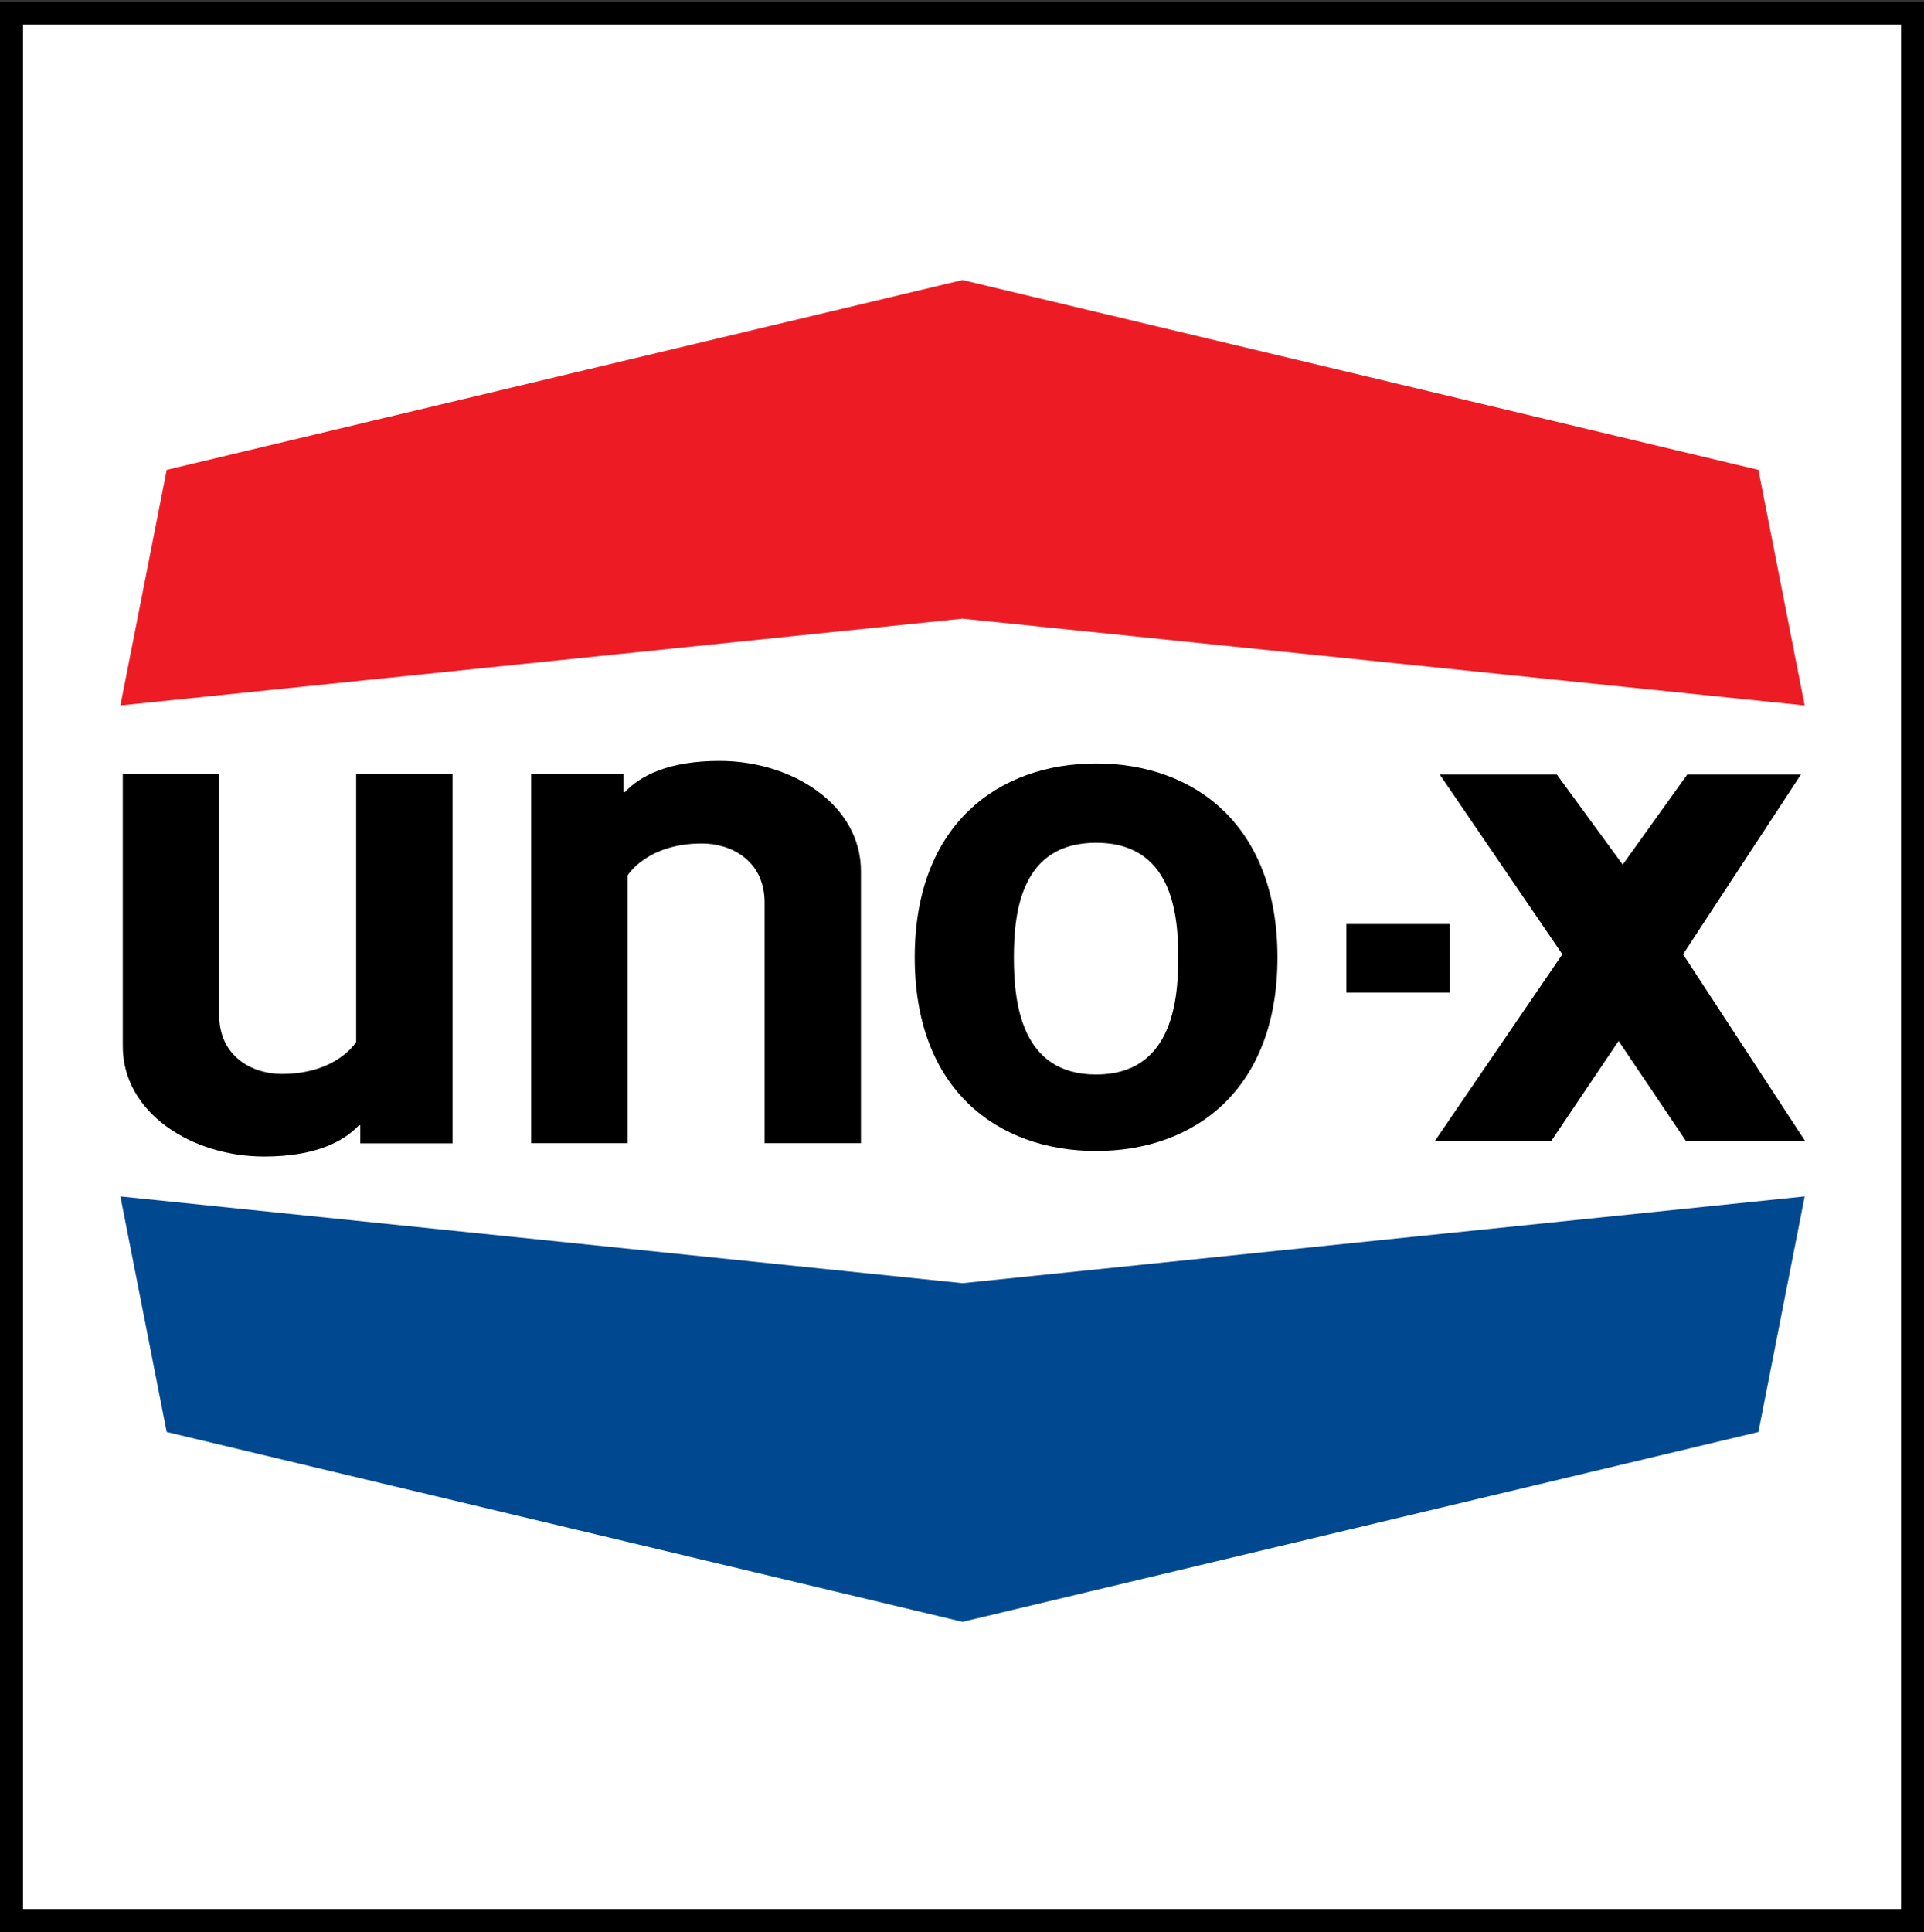
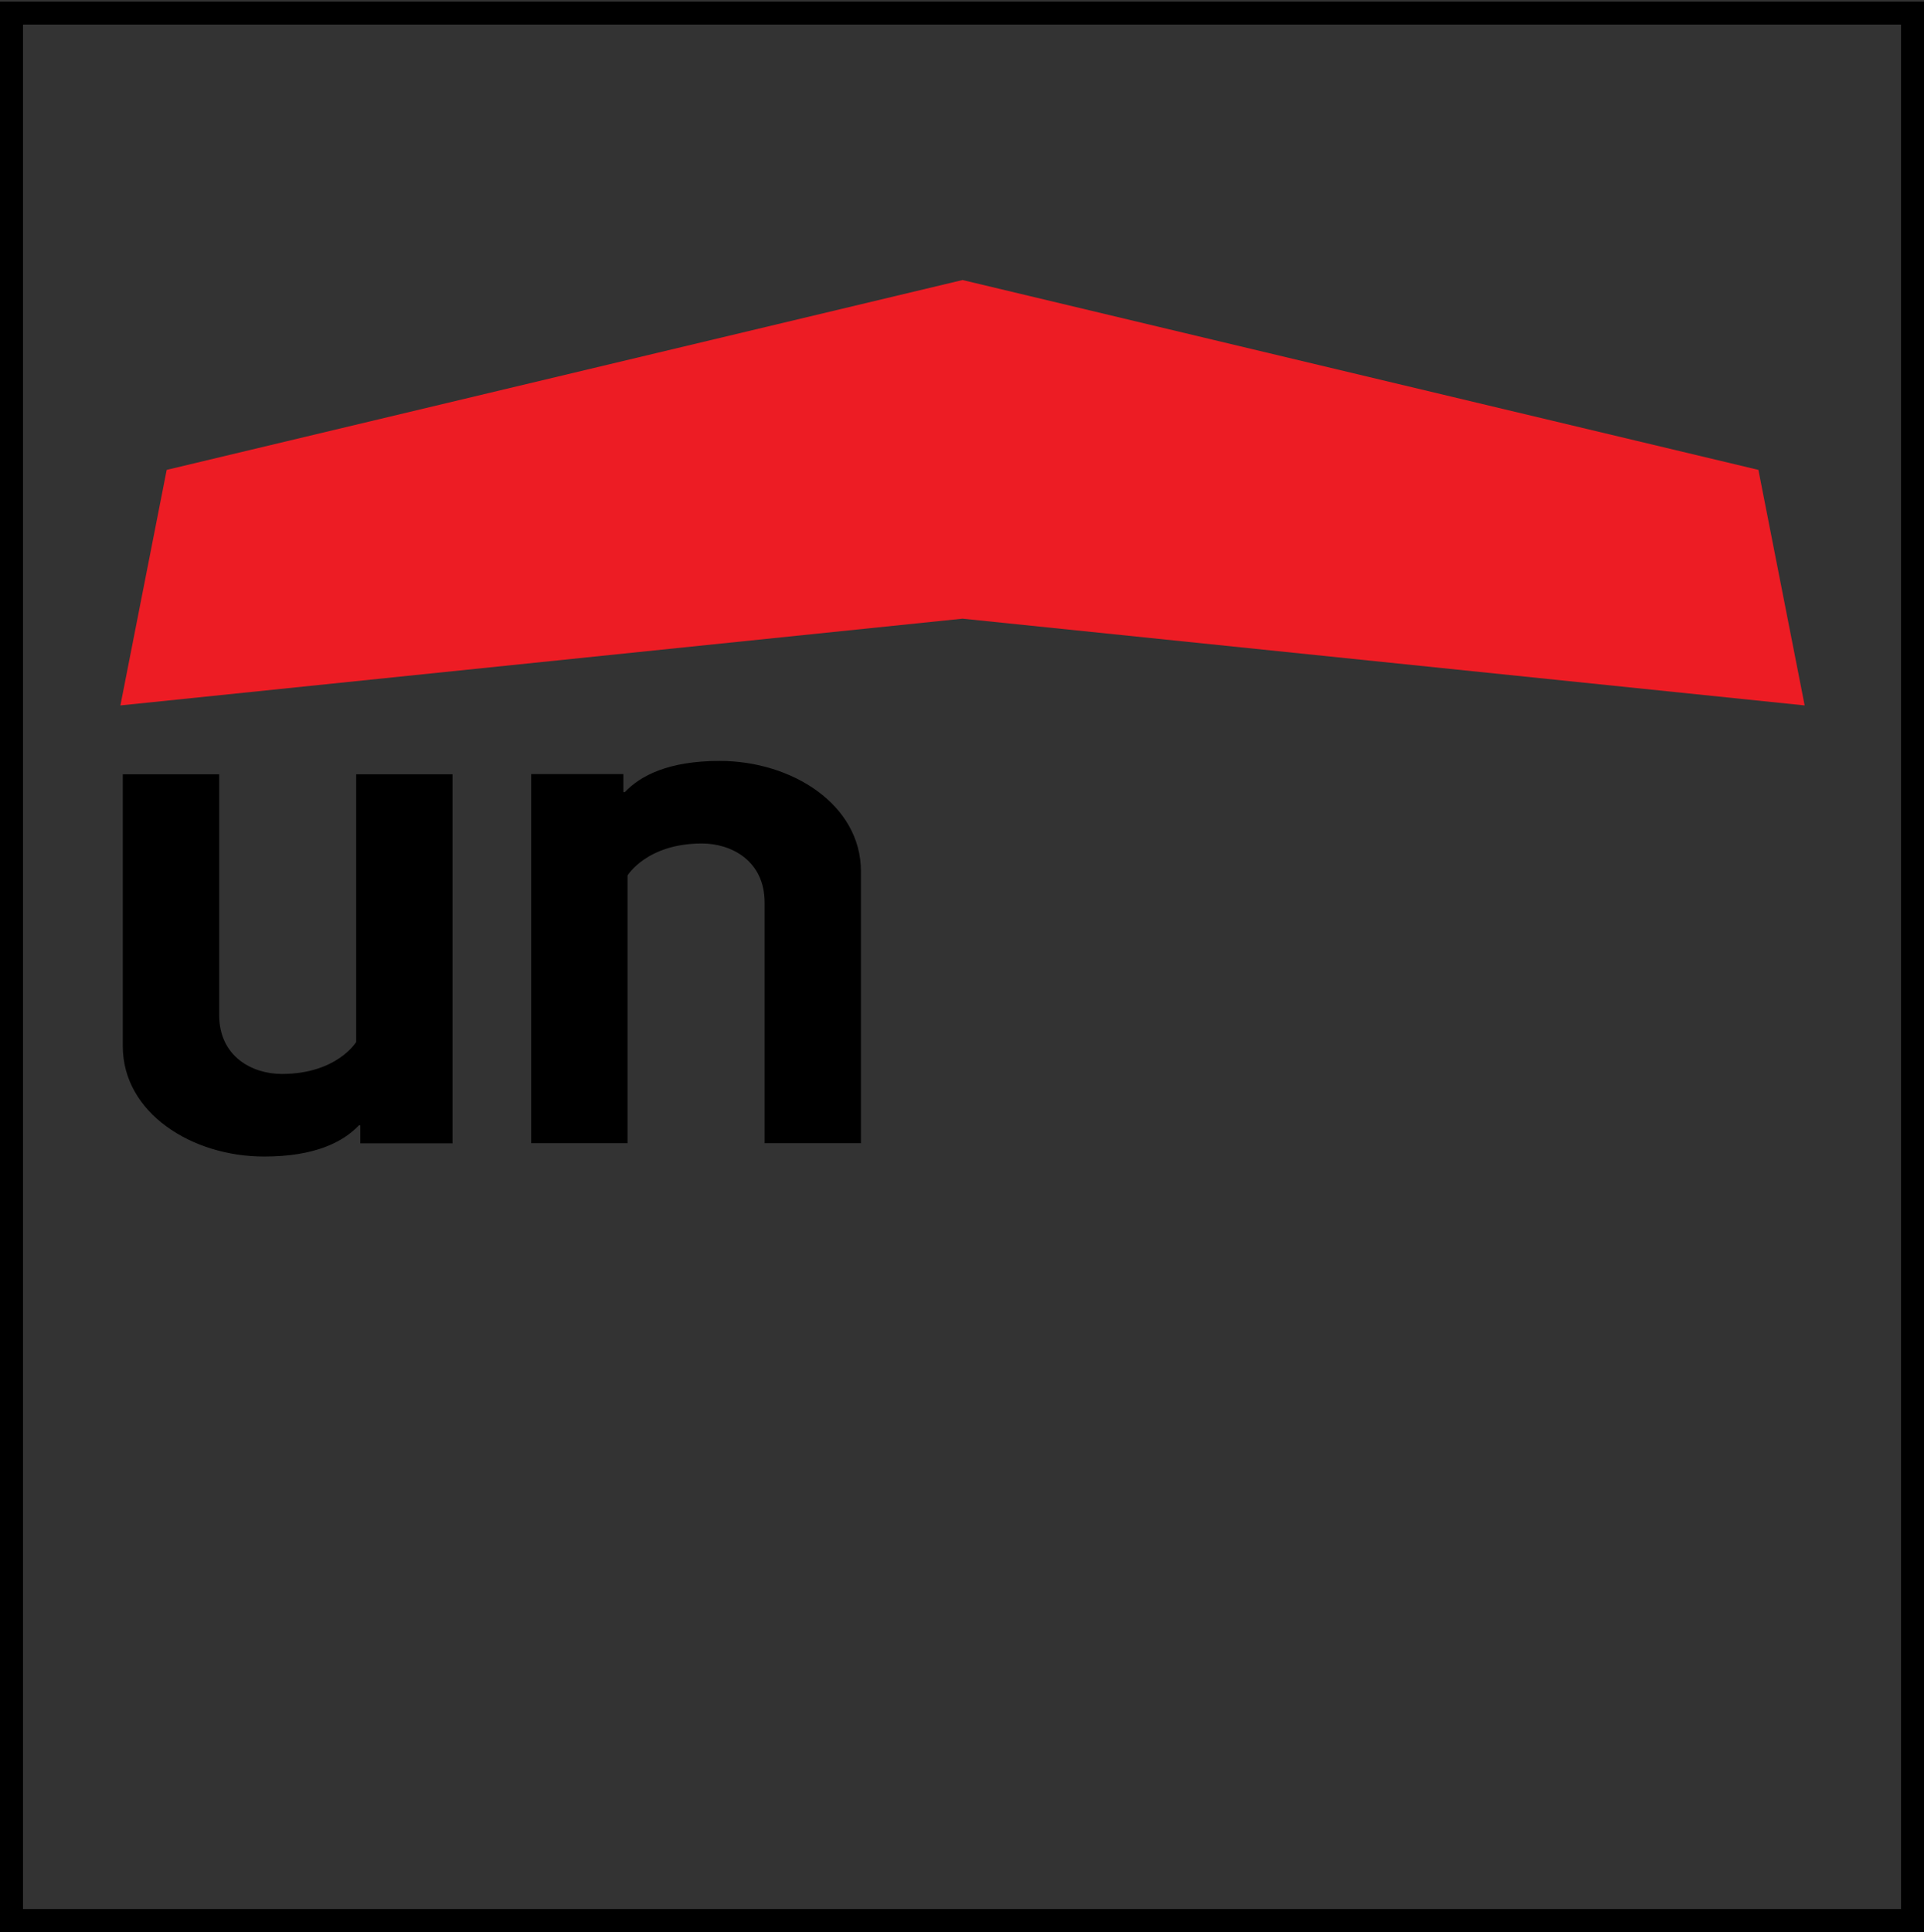
<svg xmlns="http://www.w3.org/2000/svg" xmlns:ns1="http://www.inkscape.org/namespaces/inkscape" version="1.1" id="Layer_1" x="0px" y="0px" width="500" height="502" viewBox="0 0 500 502" enable-background="new 0 0 864 1275.59" xml:space="preserve">
  <rect x="0" y="0" width="500" height="502" fill="#333333" stroke="none" />
  <path style="fill-rule:evenodd" ns1:connector-curvature="0" id="path41" d="M 5.979,6.382 H 494.036 V 496.036 H 5.979 V 6.382 z M 500,0.411 H -3.2970501e-5 V 502 H 500 V 0.411 z" clip-rule="evenodd" />
-   <rect style="fill:#ffffff" id="rect43" height="489.653" width="488.057" y="6.375" x="5.979" />
  <polygon style="fill:#ed1c24" id="polygon45" points="718.72,188.73 717.063,180.295 688.559,173.497 660.056,180.295 658.398,188.73 688.559,185.623 " transform="matrix(7.256,0,0,7.256,-4746.046,-1186.131)" />
-   <polygon style="fill:#004990" id="polygon47" points="718.72,206.313 717.063,214.748 688.559,221.546 660.056,214.748 658.398,206.313 688.559,209.419 " transform="matrix(7.256,0,0,7.256,-4746.046,-1186.131)" />
  <path ns1:connector-curvature="0" id="path49" d="M 117.614,297.086 H 93.634 v -4.687 h -0.356 c -4.099,4.324 -11.42,8.112 -24.662,8.112 -18.785,0 -36.706,-11.362 -36.706,-28.674 v -70.655 h 25.046 v 62.536 c 0,10.825 8.591,15.331 16.282,15.331 14.315,0 19.322,-8.293 19.322,-8.293 v -69.574 h 25.046 v 95.905" />
  <path ns1:connector-curvature="0" id="path51" d="m 138.031,201.138 h 23.973 v 4.687 h 0.363 c 4.099,-4.324 11.42,-8.112 24.655,-8.112 18.792,0 36.713,11.362 36.713,28.674 v 70.655 h -25.039 v -62.544 c 0,-10.818 -8.598,-15.331 -16.282,-15.331 -14.323,0 -19.329,8.3 -19.329,8.3 v 69.574 H 138.038 V 201.138" />
-   <path ns1:connector-curvature="0" id="path53" d="m 284.849,218.98 c -19.322,0 -21.368,17.638 -21.368,29.799 0,12.168 2.046,30.416 21.368,30.416 19.322,0 21.361,-18.248 21.361,-30.416 0,-12.16 -2.039,-29.799 -21.361,-29.799 m 0,80.095 c -25.583,0 -47.133,-15.948 -47.133,-50.303 0,-34.348 21.549,-50.398 47.133,-50.398 25.576,0 47.133,16.049 47.133,50.398 0,34.363 -21.556,50.303 -47.133,50.303" />
-   <rect id="rect55" height="17.805" width="26.875" y="240.101" x="349.881" />
-   <polygon id="polygon57" points="714.466,204.323 712.056,200.745 709.646,204.323 705.479,204.323 710.041,197.642 705.651,191.206 709.844,191.206 712.203,194.431 714.515,191.206 718.584,191.206 714.366,197.642 718.731,204.323 " transform="matrix(7.256,0,0,7.256,-4746.046,-1186.131)" />
</svg>